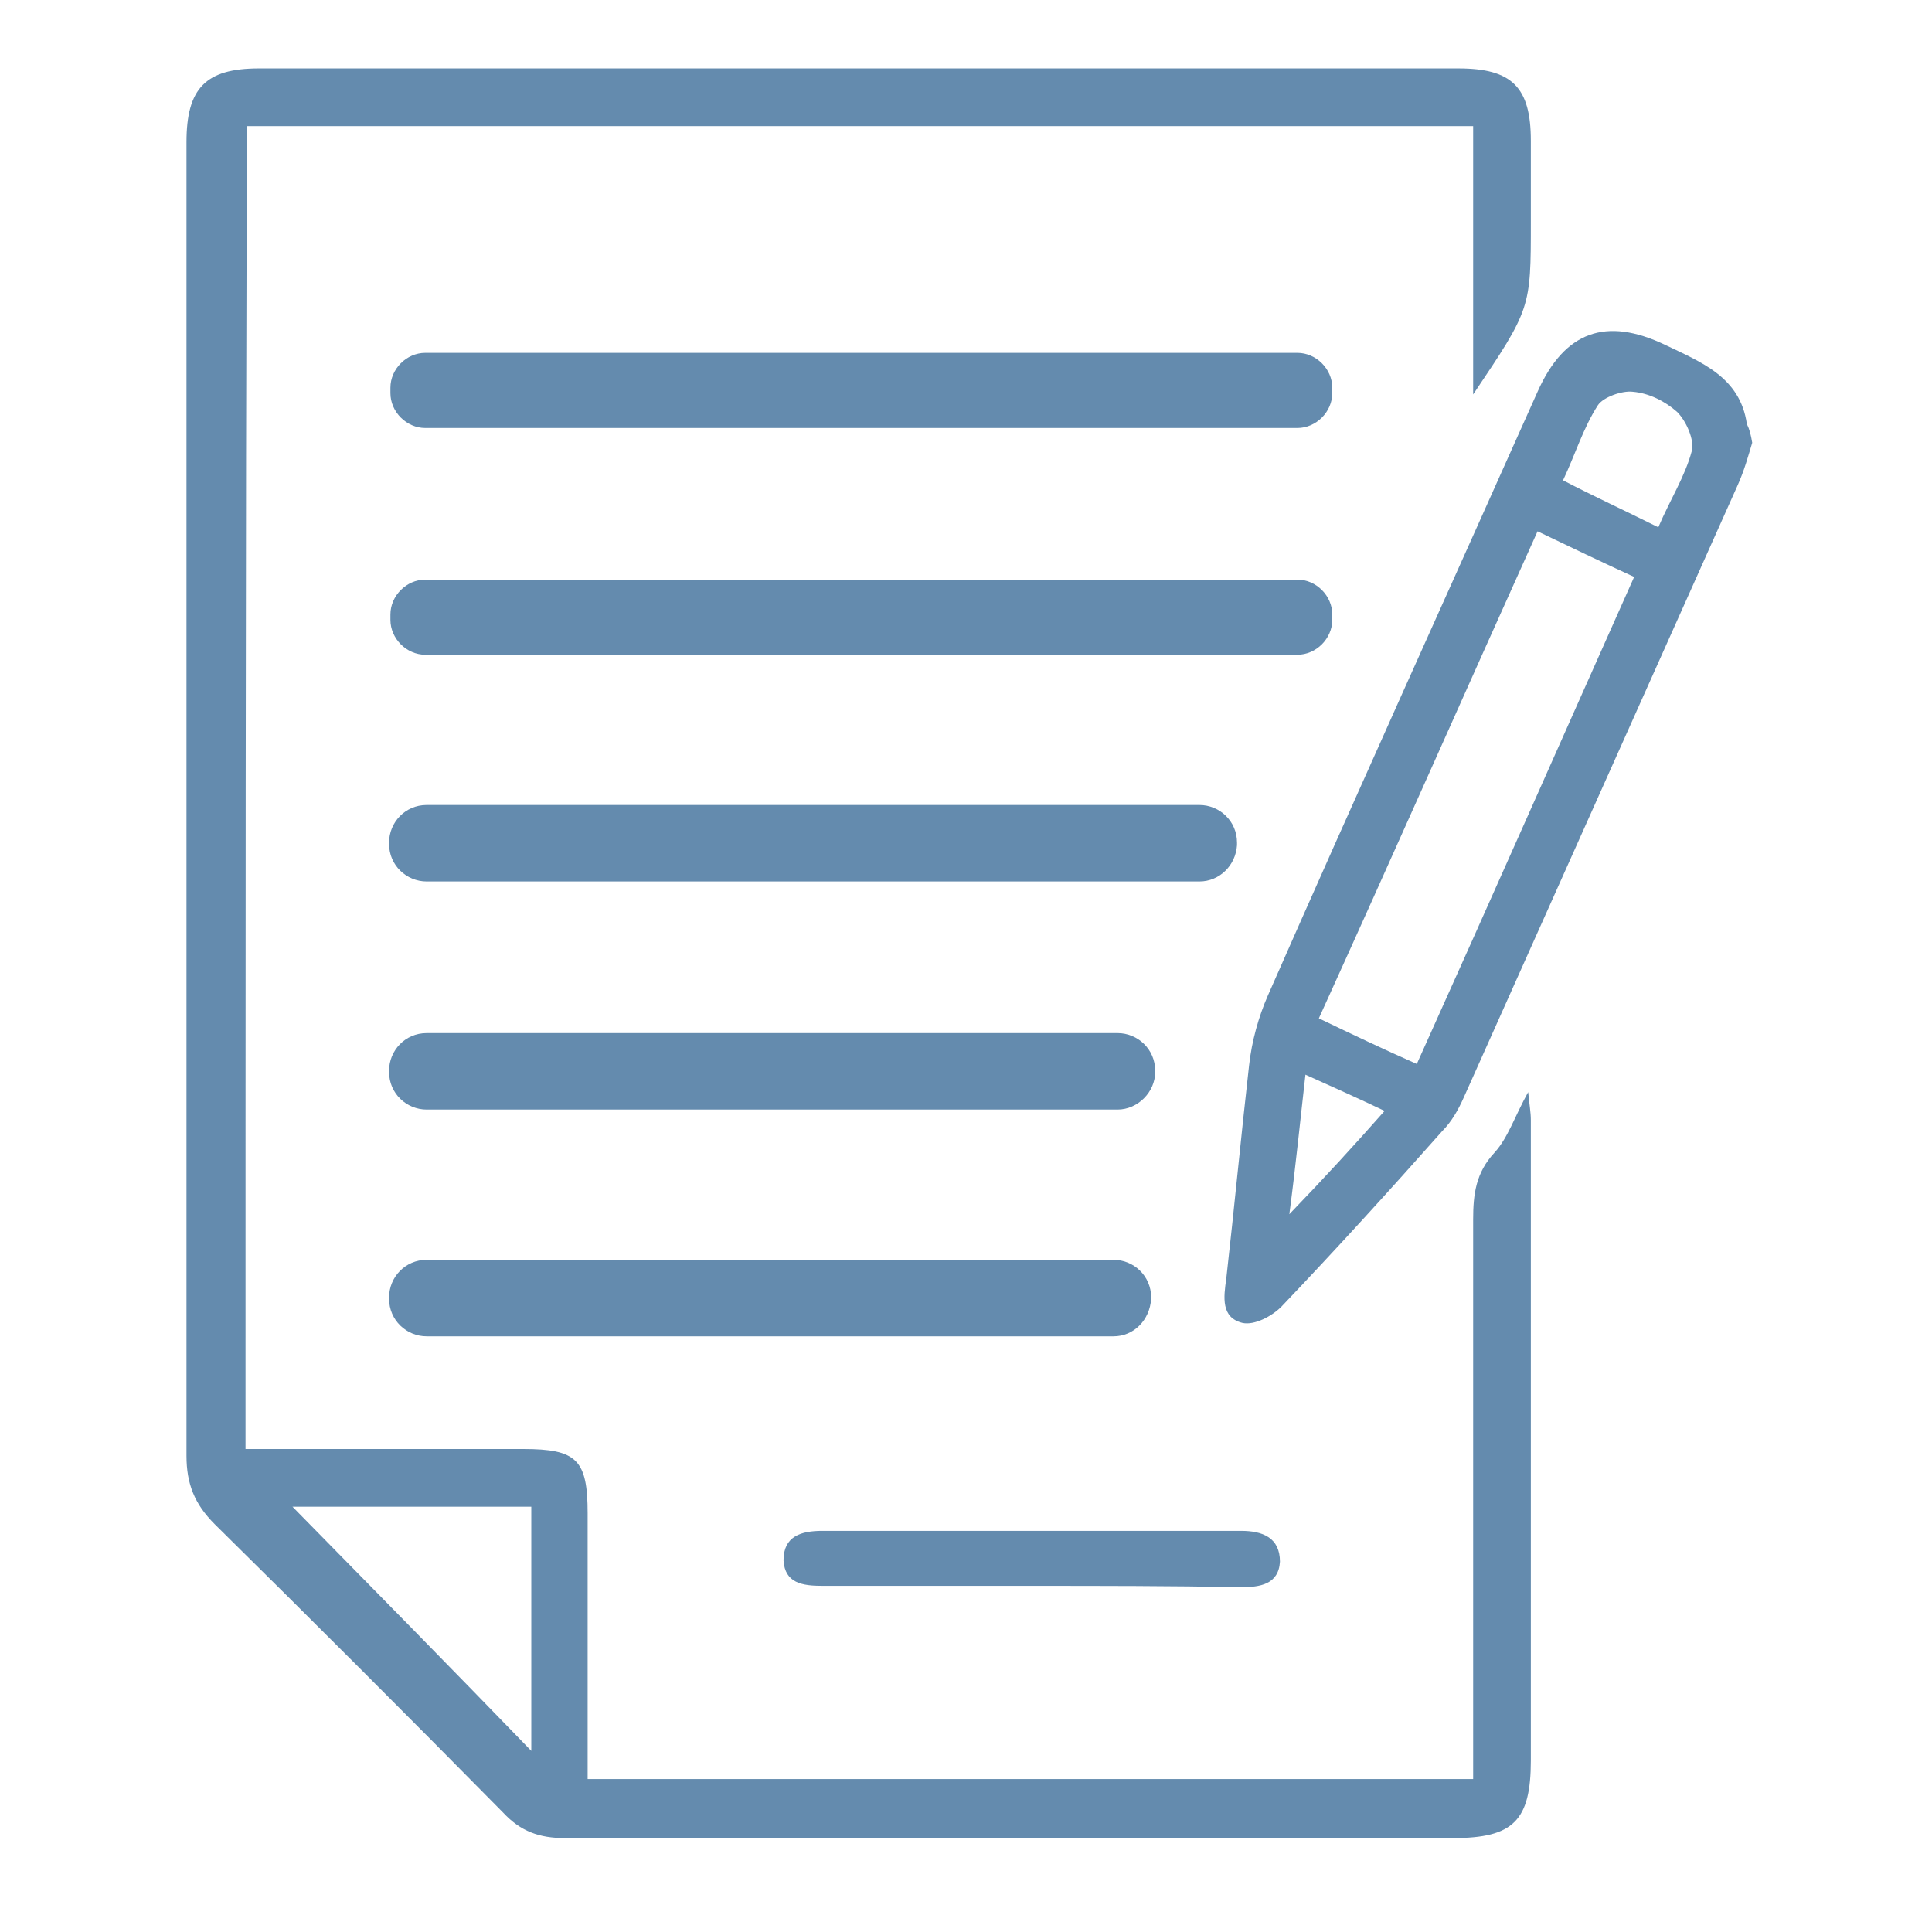
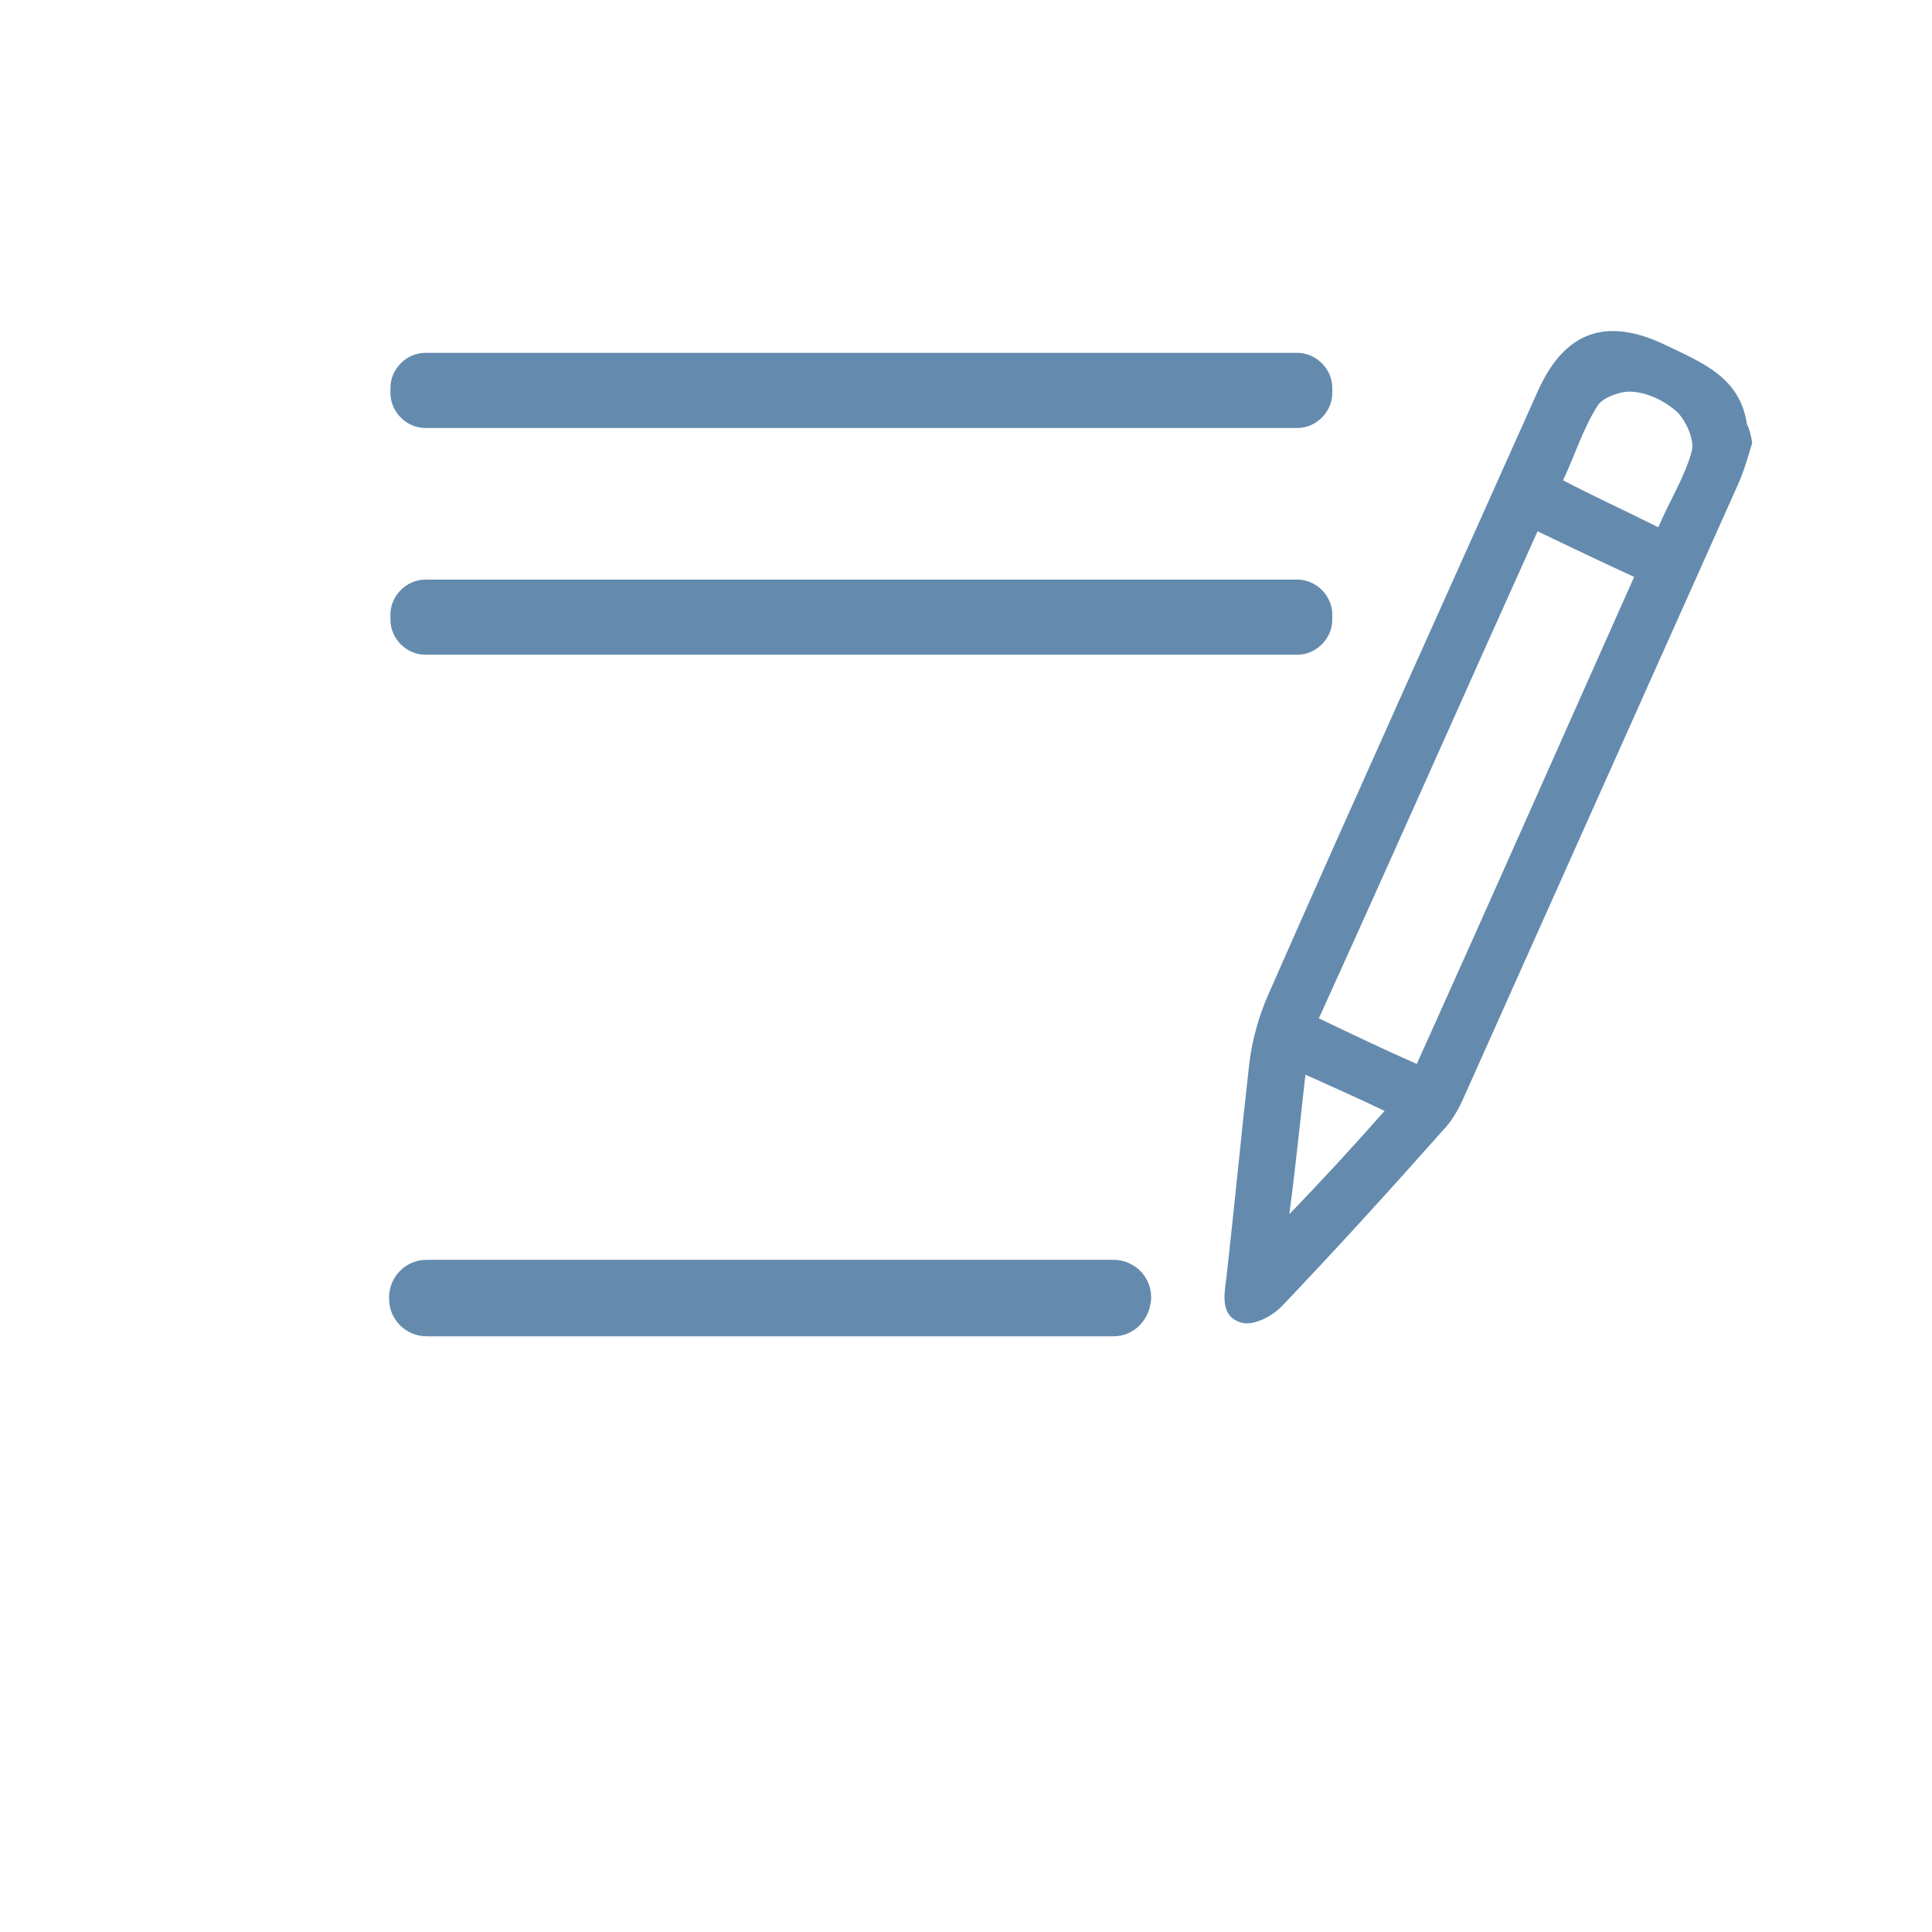
<svg xmlns="http://www.w3.org/2000/svg" version="1.1" id="Layer_1" x="0px" y="0px" viewBox="0 0 144 144" style="enable-background:new 0 0 144 144;" xml:space="preserve">
  <style type="text/css">
	.st0{fill:#648BAE;}
</style>
  <g>
    <g>
      <g>
-         <path class="st0" d="M18.3,108c7,0,13.8,0,20.7,0c4,0,4.8,0.8,4.8,4.8c0,6.6,0,13.1,0,19.8c24.4,0,41.6,0,66,0c0-1,0-1.9,0-2.8     c0-13,0-26,0-38.9c0-1.9,0.2-3.5,1.6-5c1-1.1,1.5-2.7,2.5-4.5c0.1,1,0.2,1.5,0.2,2.1c0,15.9,0,31.8,0,47.7c0,4.5-1.3,5.8-5.8,5.8     c-24.4,0-41.8,0-66.2,0c-1.9,0-3.3-0.5-4.6-1.9c-7.1-7.2-14.3-14.4-21.5-21.5c-1.5-1.5-2.1-3-2.1-5.1c0-32.6,0-65.2,0-97.9     c0-4,1.4-5.5,5.4-5.5c32.1,0,57.3,0,89.4,0c4,0,5.4,1.4,5.4,5.4c0,2,0,4,0,6c0,6.5,0,6.5-4.3,12.9c0-6.9,0-13.4,0-20     c-33,0-58.6,0-91.4,0C18.3,42.2,18.3,74.9,18.3,108z M21.8,112.3c5.8,5.9,11.9,12.1,17.8,18.2c0-5.9,0-12,0-18.2     C33.3,112.3,27.3,112.3,21.8,112.3z" />
        <path class="st0" d="M130.6,33c-0.3,1-0.6,2.1-1.1,3.2c-6.8,15.2-13.6,30.4-20.4,45.6c-0.4,0.9-0.9,1.8-1.6,2.5     c-3.9,4.4-7.9,8.8-12,13.1c-0.7,0.7-2,1.4-2.9,1.2c-1.6-0.4-1.4-1.9-1.2-3.3c0.6-5.3,1.1-10.6,1.7-15.9c0.2-1.8,0.7-3.6,1.4-5.2     c6.6-15,13.4-30,20.1-45c2-4.5,5.1-5.6,9.5-3.5c2.7,1.3,5.6,2.4,6.1,5.9C130.4,32,130.5,32.4,130.6,33z M114.6,39.6     c-5.5,12.2-10.8,24.2-16.3,36.3c2.5,1.2,4.8,2.3,7.3,3.4c5.5-12.2,10.8-24.2,16.2-36.3C119.4,41.9,117.1,40.8,114.6,39.6z      M123.6,39.3c0.9-2.1,2-3.8,2.5-5.7c0.2-0.8-0.4-2.2-1.1-2.9c-0.9-0.8-2.1-1.4-3.3-1.5c-0.8-0.1-2.2,0.4-2.6,1     c-1.1,1.7-1.7,3.7-2.6,5.6C118.8,37,121,38,123.6,39.3z M103.2,82.8c-2.1-1-3.9-1.8-5.9-2.7c-0.4,3.5-0.7,6.6-1.2,10.4     C98.8,87.7,100.9,85.4,103.2,82.8z" />
-         <path class="st0" d="M76.8,118.2c-5.2,0-10.3,0-15.5,0c-1.5,0-2.8-0.2-2.9-1.9c0-1.8,1.3-2.2,2.9-2.2c10.4,0,20.8,0,31.2,0     c1.6,0,2.9,0.5,2.9,2.3c-0.1,1.7-1.5,1.9-2.9,1.9C87.3,118.2,82,118.2,76.8,118.2C76.8,118.2,76.8,118.2,76.8,118.2z" />
      </g>
    </g>
    <path class="st0" d="M96.7,31.9h-65c-1.4,0-2.6-1.2-2.6-2.6v-0.4c0-1.4,1.2-2.6,2.6-2.6h65c1.4,0,2.6,1.2,2.6,2.6v0.4   C99.3,30.7,98.1,31.9,96.7,31.9z" />
    <path class="st0" d="M96.7,48.8h-65c-1.4,0-2.6-1.2-2.6-2.6v-0.4c0-1.4,1.2-2.6,2.6-2.6h65c1.4,0,2.6,1.2,2.6,2.6v0.4   C99.3,47.6,98.1,48.8,96.7,48.8z" />
-     <path class="st0" d="M89.4,65.7H31.8c-1.5,0-2.8-1.2-2.8-2.8v-0.1c0-1.5,1.2-2.8,2.8-2.8h57.6c1.5,0,2.8,1.2,2.8,2.8V63   C92.1,64.5,90.9,65.7,89.4,65.7z" />
-     <path class="st0" d="M83.3,82.7H31.8c-1.5,0-2.8-1.2-2.8-2.8v-0.1c0-1.5,1.2-2.8,2.8-2.8h51.5c1.5,0,2.8,1.2,2.8,2.8v0.1   C86.1,81.4,84.8,82.7,83.3,82.7z" />
    <path class="st0" d="M83,99.6H31.8c-1.5,0-2.8-1.2-2.8-2.8v-0.1c0-1.5,1.2-2.8,2.8-2.8H83c1.5,0,2.8,1.2,2.8,2.8v0.1   C85.7,98.4,84.5,99.6,83,99.6z" />
  </g>
</svg>